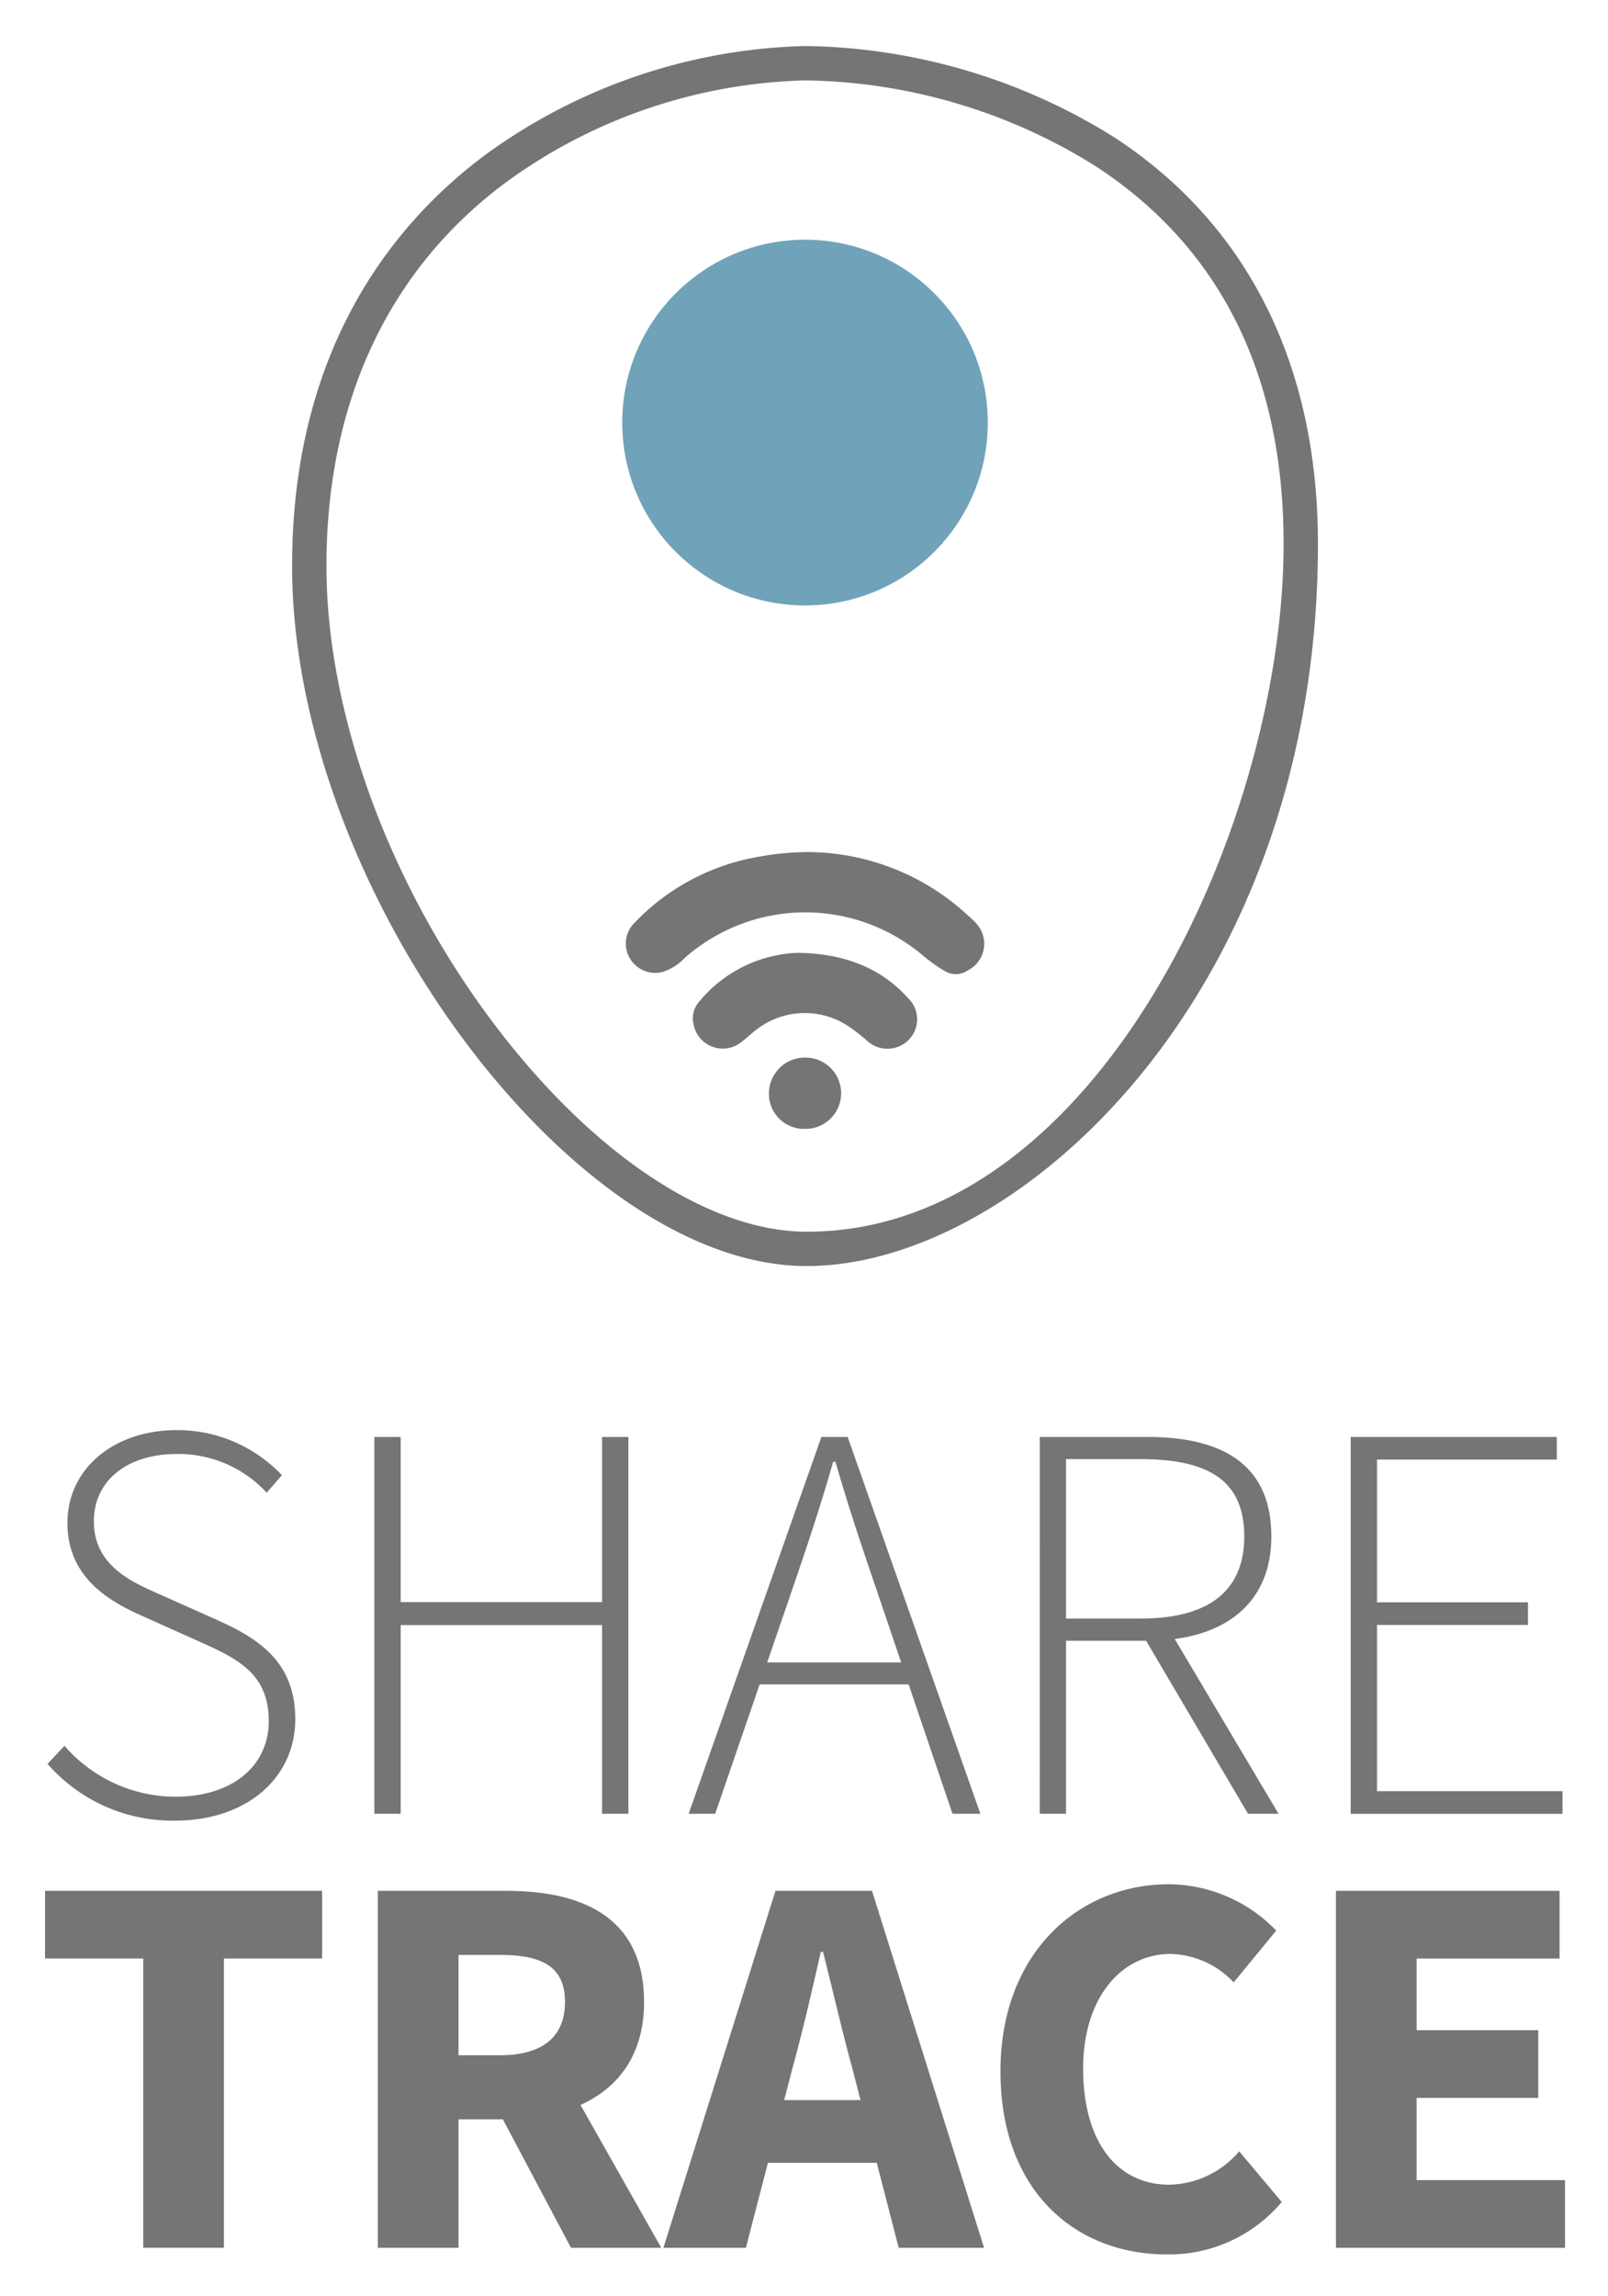
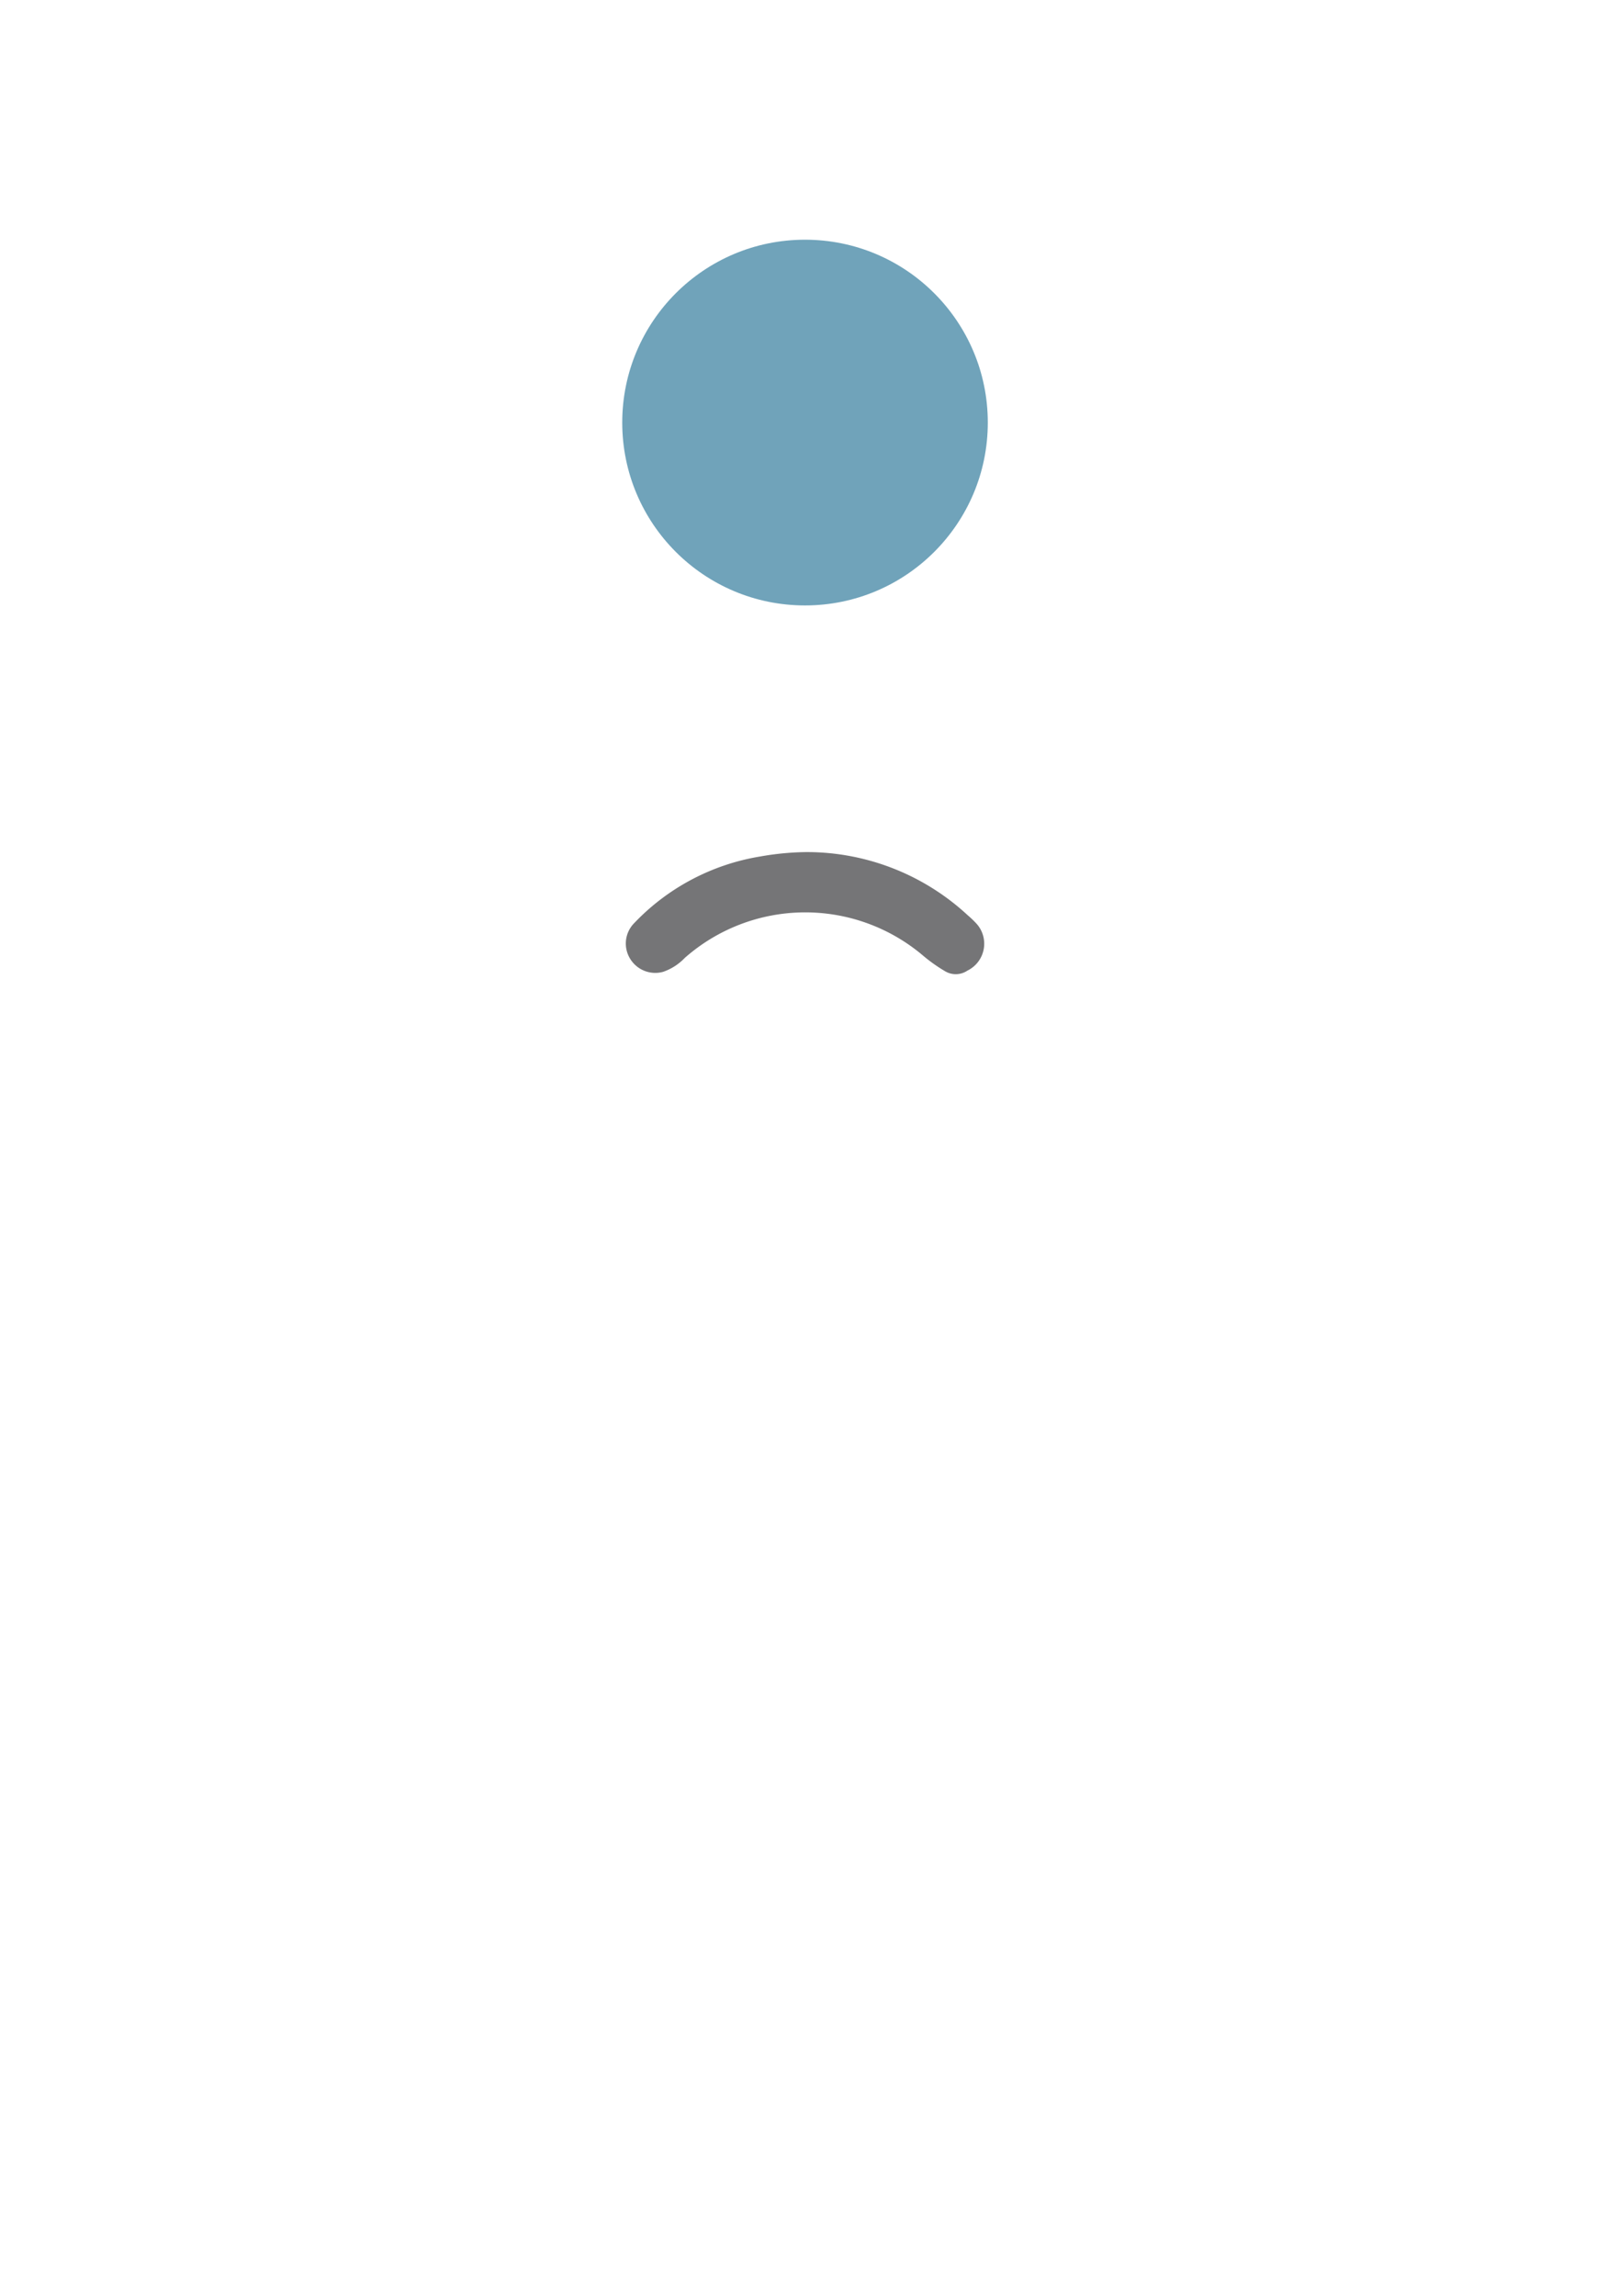
<svg xmlns="http://www.w3.org/2000/svg" role="img" viewBox="2.15 1.65 140.46 200.46">
  <title>ShareTrace logo</title>
  <defs>
    <style>.cls-1{fill:#757577}</style>
  </defs>
-   <path d="M6.303 155.654l1.478-1.578a12.887 12.887 0 0 0 9.656 4.449c5.023 0 8.188-2.691 8.188-6.61 0-4.109-2.681-5.418-5.921-6.876l-4.988-2.236c-2.866-1.263-6.675-3.31-6.675-8.183 0-4.778 4.094-8.108 9.566-8.108a12.585 12.585 0 0 1 9.167 3.939l-1.328 1.527a10.489 10.489 0 0 0-7.838-3.38c-4.344 0-7.26 2.321-7.26 5.882 0 3.839 3.285 5.287 5.692 6.346l4.978 2.222c3.685 1.643 6.925 3.675 6.925 8.707 0 5.043-4.144 8.856-10.524 8.856a14.461 14.461 0 0 1-11.114-4.957zM34.853 127.111h2.296v14.419h17.594v-14.419H57.04v32.901h-2.296v-16.476H37.149v16.476H34.853zm39.045 0h2.296l11.594 32.901H85.351l-6.57-19.372c-1.338-3.904-2.497-7.354-3.655-11.363h-.199c-1.148 4.015-2.307 7.459-3.645 11.363l-6.66 19.372h-2.316zm-6.301 19.686H82.35v1.922H67.597zm25.375-19.686h9.406c6.541 0 10.824 2.396 10.824 8.687 0 5.996-4.283 9.106-10.824 9.106H95.268v15.108h-2.297zm8.808 15.856c5.821 0 9.057-2.307 9.057-7.17 0-4.952-3.235-6.75-9.057-6.75H95.268V142.967zm.085 1.263l2.196-.658 9.771 16.44h-2.666zm18.269-17.119h18.004v1.977h-15.707V141.549h13.19v1.977h-13.19v14.51h16.206v1.977h-18.503zM6.083 172.649h8.578v25.257h7.047v-25.257h8.579v-5.911H6.083v5.911zm52.326 3.796c0-7.41-5.419-9.706-12.03-9.706H35.154v31.168h7.047v-11.217h3.875l5.951 11.217h7.885l-7.055-12.471c3.329-1.504 5.553-4.409 5.553-8.991zm-16.208-4.111h3.604c3.707 0 5.697 1.029 5.697 4.111 0 3.065-1.991 4.651-5.697 4.651h-3.604zm27.687-5.595l-9.789 31.168h7.205l1.926-7.425h9.503l1.918 7.425h7.458l-9.789-31.168zm.762 18.268l.748-2.885c.866-3.116 1.699-6.762 2.452-10.053h.191c.833 3.251 1.665 6.937 2.531 10.053l.745 2.885zm33.649 7.391c-4.556 0-7.537-3.724-7.537-10.131 0-6.249 3.375-10.017 7.649-10.017a7.832 7.832 0 0 1 5.502 2.48l3.714-4.52a13.148 13.148 0 0 0-9.373-4.046c-7.876 0-14.713 5.998-14.713 16.339 0 10.498 6.6 15.978 14.505 15.978a12.833 12.833 0 0 0 10.065-4.574l-3.715-4.424a8.215 8.215 0 0 1-6.098 2.914zm21.596-.4v-7.18h10.626v-5.911h-10.626v-6.257h12.483v-5.911h-19.53v31.168h20.008v-5.909h-12.961zm-53.267-79.807c-20.59 0-44.962-33.134-44.963-61.126C27.664 31.671 36.924 20.781 44.693 15.06a49.437 49.437 0 0 1 27.834-9.392 52.166 52.166 0 0 1 26.937 7.959c11.665 7.6 17.823 19.895 17.81 35.556-.034 39.036-26.026 63.006-44.646 63.006zm-.1-103.521a46.28 46.28 0 0 0-26.056 8.807c-10.341 7.615-15.807 19.23-15.807 33.588 0 12.644 5.301 27.362 14.181 39.37 8.684 11.744 19.069 18.756 27.782 18.756 25.39 0 41.625-35.541 41.646-60.009.013-14.805-5.521-25.921-16.447-33.04a48.995 48.995 0 0 0-25.299-7.472z" class="cls-1" />
  <circle cx="72.469" cy="38.545" r="15.966" fill="#70a3ba" />
  <g id="E4dNlI">
    <path d="M72.602 76.046a20.67 20.67 0 0 1 14.088 5.523 8.817 8.817 0 0 1 .706.671 2.612 2.612 0 0 1-.744 4.156 1.817 1.817 0 0 1-1.931.063 13.863 13.863 0 0 1-1.874-1.317 15.914 15.914 0 0 0-20.885.147 4.751 4.751 0 0 1-1.881 1.21 2.57 2.57 0 0 1-2.899-1.157 2.534 2.534 0 0 1 .366-3.094 19.552 19.552 0 0 1 11.004-5.817 24.554 24.554 0 0 1 4.05-.386z" class="cls-1" />
-     <path d="M71.806 84.84c3.746.054 7.093 1.1 9.677 3.967a2.556 2.556 0 0 1-.246 3.884 2.607 2.607 0 0 1-3.336-.164 17.246 17.246 0 0 0-1.534-1.201 6.877 6.877 0 0 0-8.366.403c-.355.284-.685.601-1.051.87a2.595 2.595 0 0 1-4.215-1.501 2.214 2.214 0 0 1 .496-2.006 11.734 11.734 0 0 1 6.913-4.063c.28-.054.563-.099.846-.131.271-.031.544-.04.816-.058zm.672 9.15a3.112 3.112 0 1 1-.038 6.223 3.061 3.061 0 0 1-3.122-3.179 3.135 3.135 0 0 1 3.16-3.044z" class="cls-1" />
  </g>
</svg>